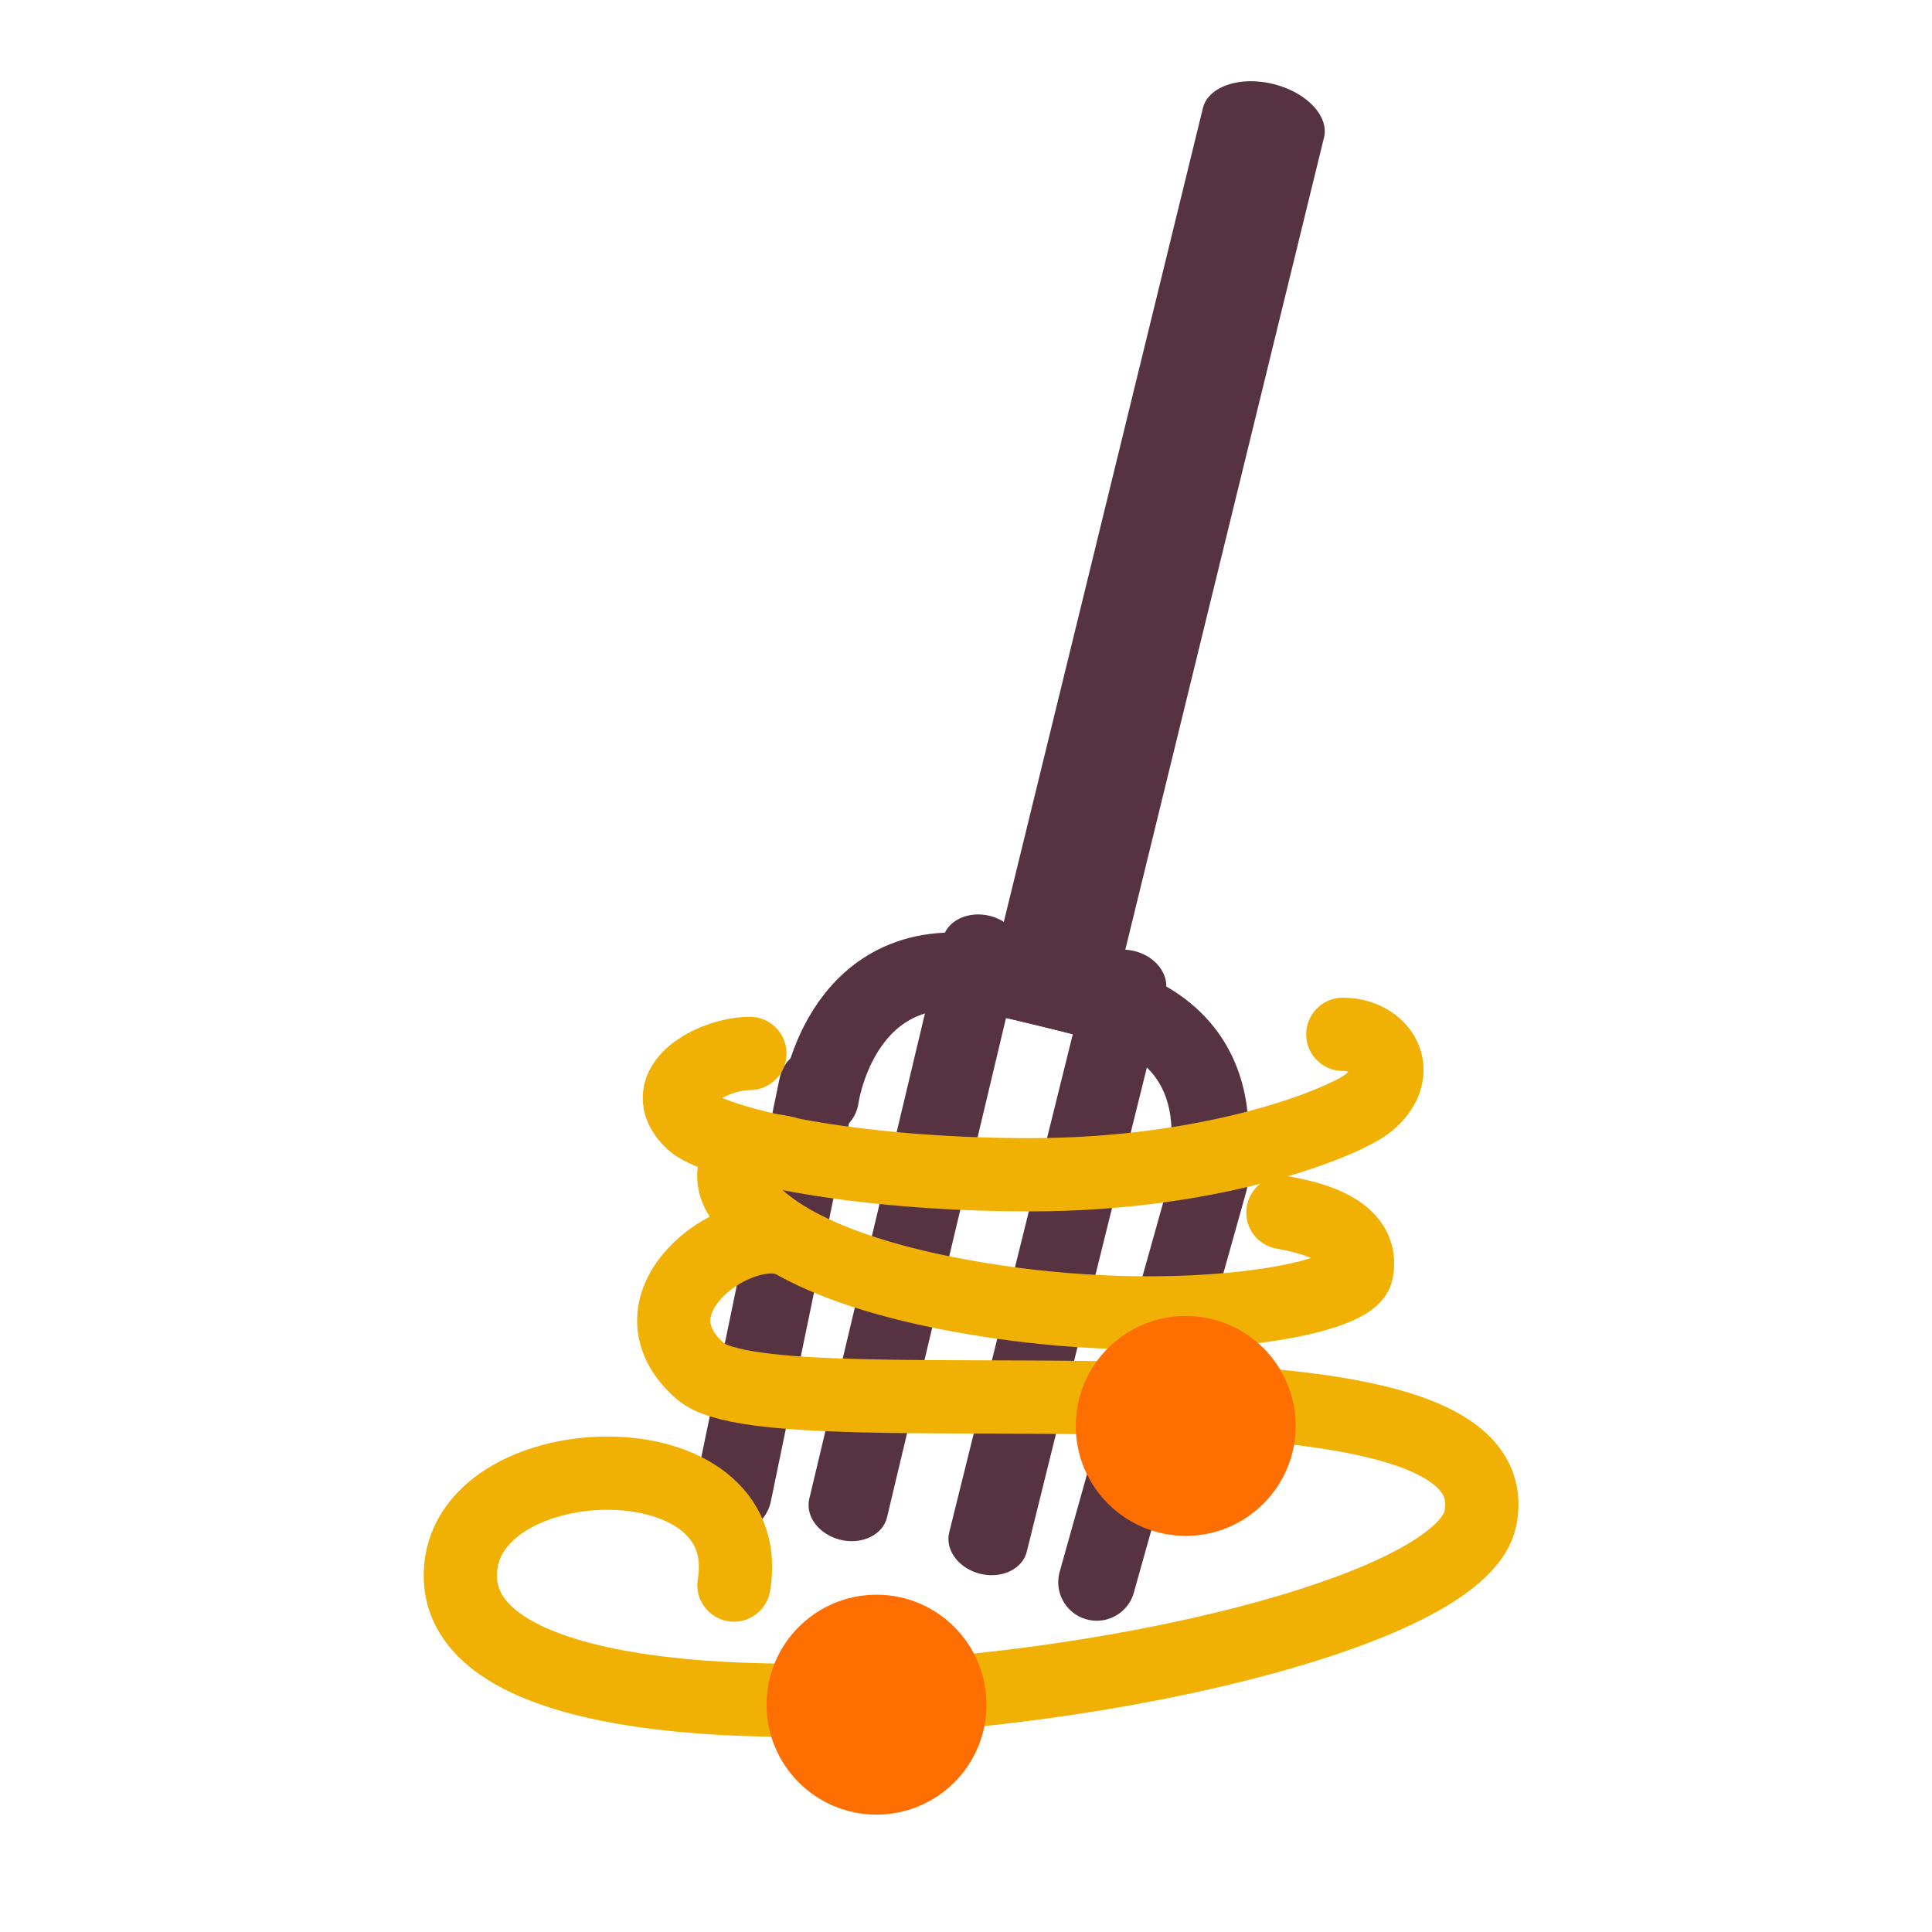
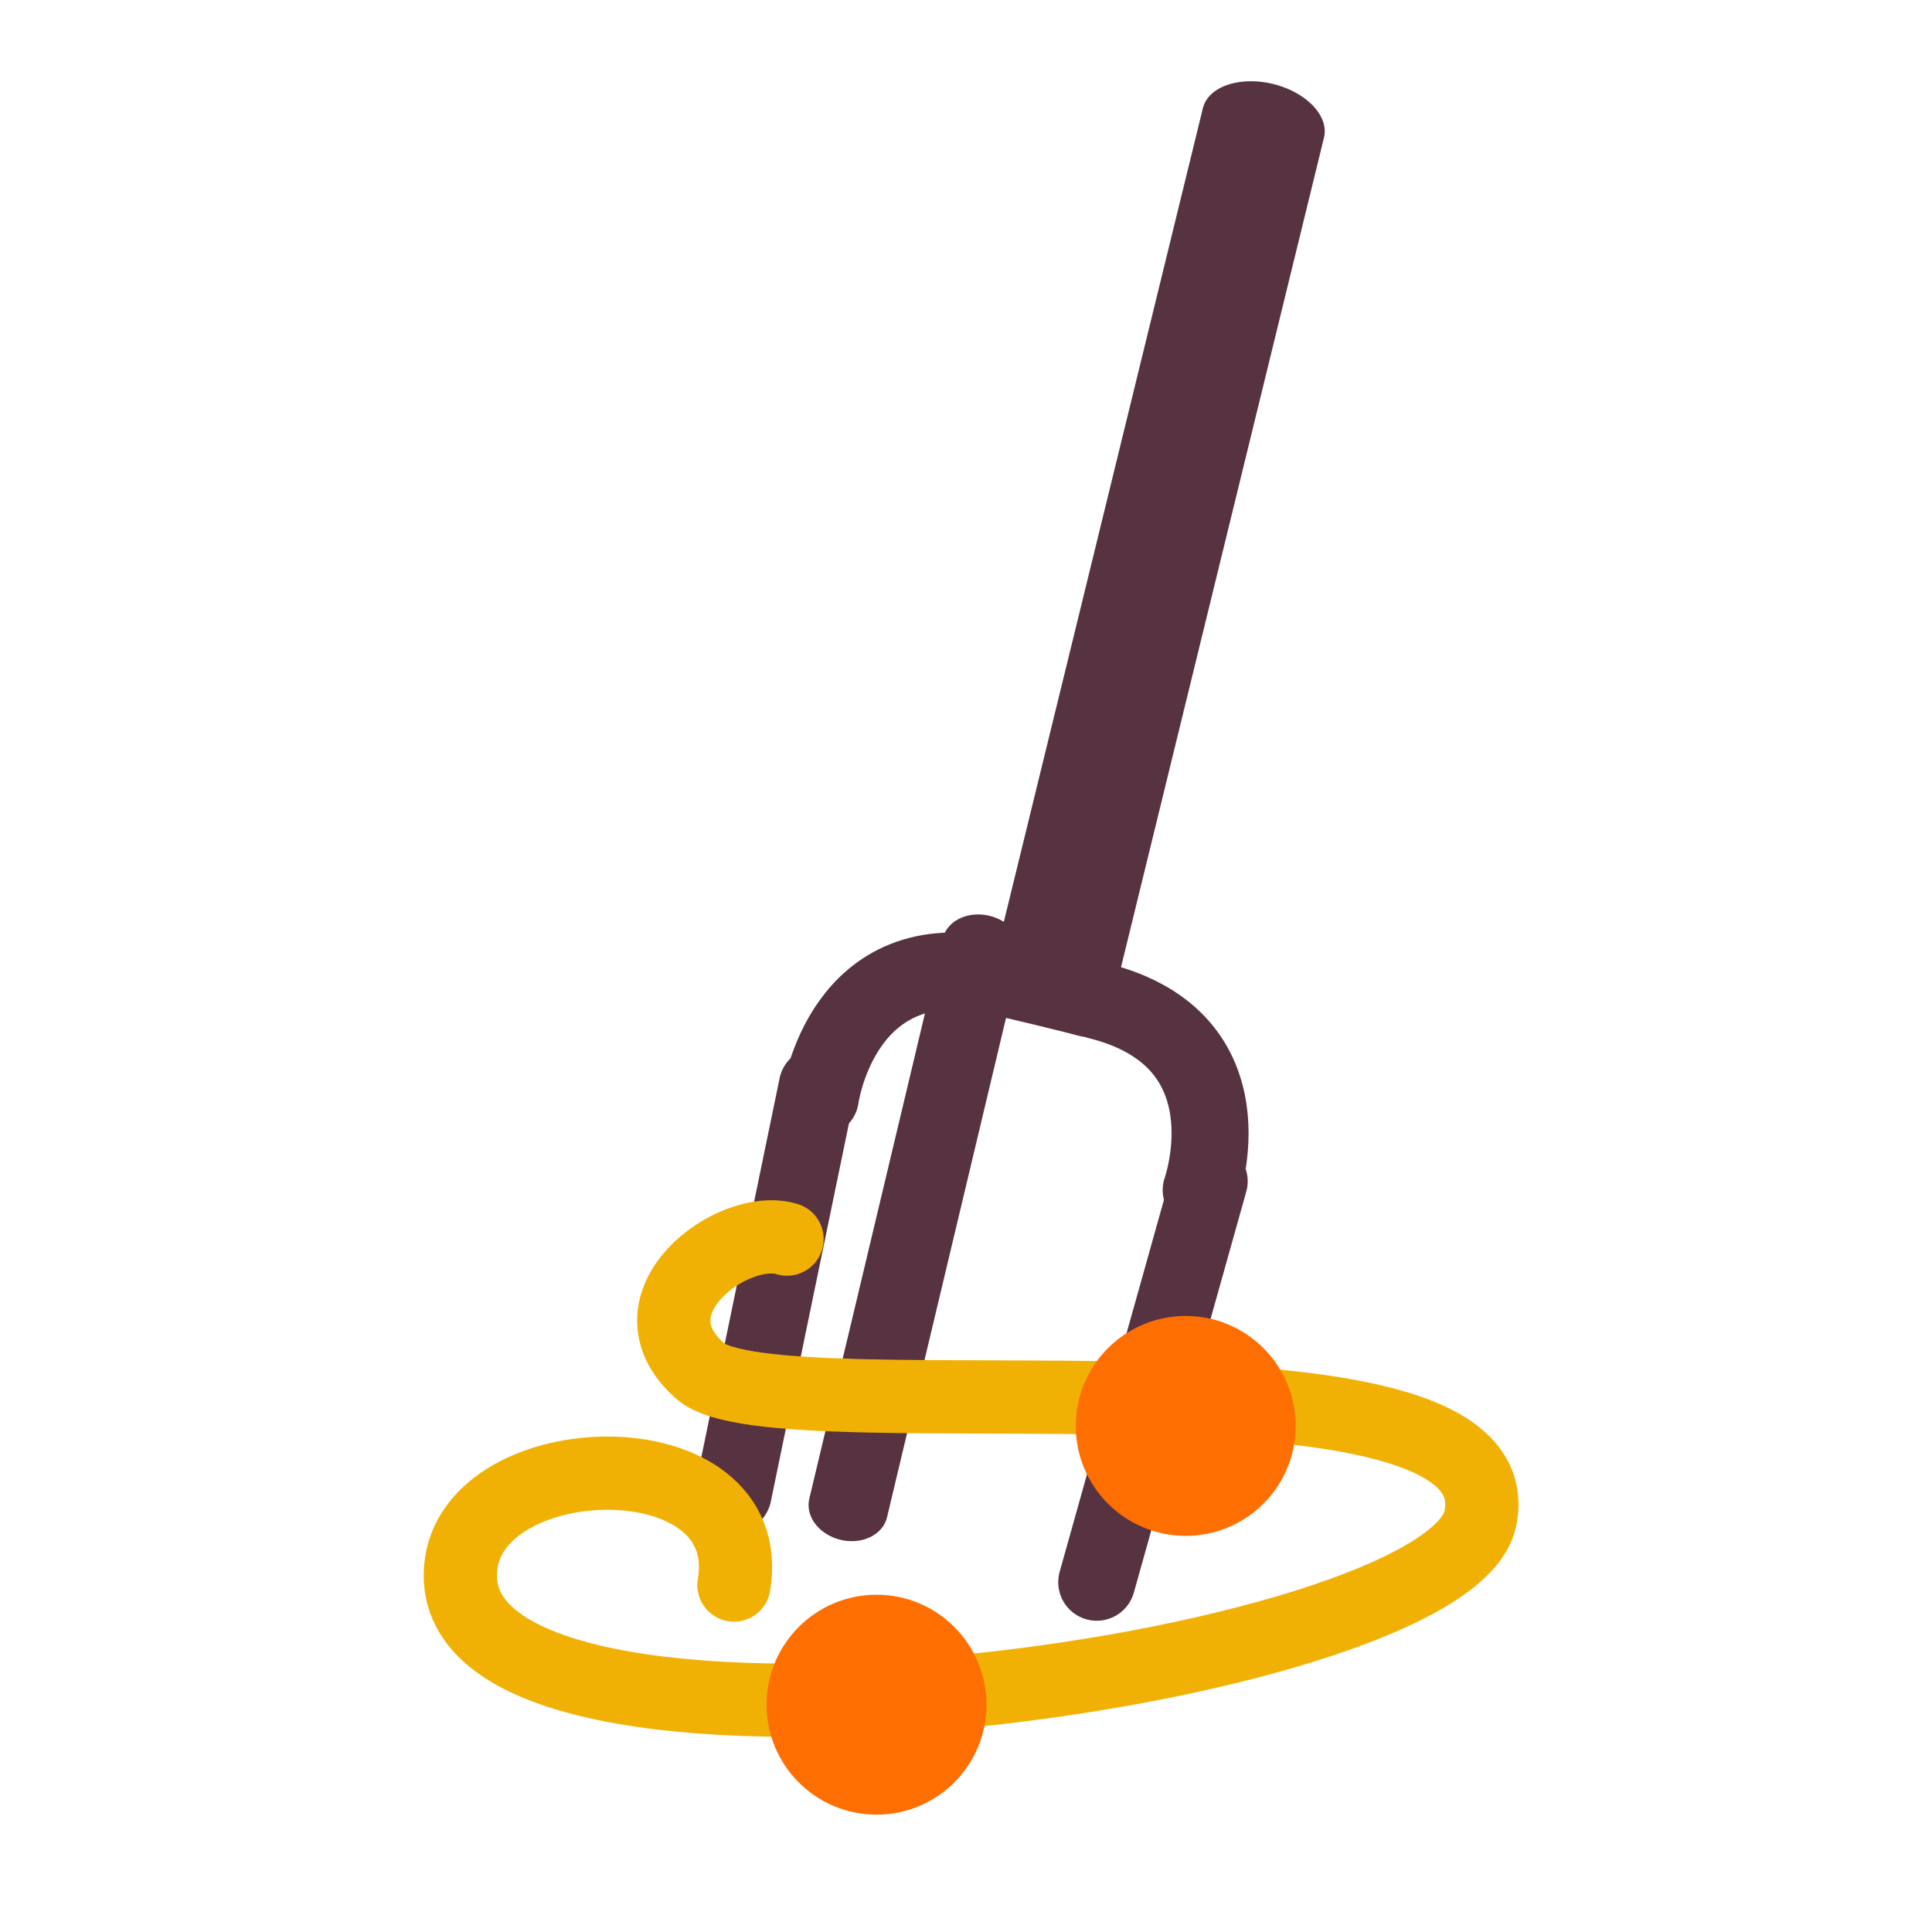
<svg xmlns="http://www.w3.org/2000/svg" xmlns:ns1="http://www.serif.com/" width="100%" height="100%" viewBox="0 0 512 512" version="1.1" xml:space="preserve" style="fill-rule:evenodd;clip-rule:evenodd;stroke-linecap:round;stroke-miterlimit:10;">
  <g id="Logo-Light" ns1:id="Logo Light" transform="matrix(1.283,0.312,-0.312,1.283,-225.246,-1955.24)">
    <g id="Fork" transform="matrix(-2.427,0,0,2.427,7178.55,-2173.42)">
      <g>
        <g transform="matrix(-0.972,0.19,0.234,0.796,4896.49,-182.932)">
          <path d="M2677.18,1511.3L2691.02,1567.85" style="fill:none;stroke:rgb(87,50,64);stroke-width:6.61px;" />
        </g>
        <g transform="matrix(-0.966,0.259,0.259,0.966,4848.39,-617.991)">
          <path d="M2674.59,1520.01L2684.66,1552.94" style="fill:none;stroke:rgb(87,50,64);stroke-width:6.37px;" />
        </g>
        <g transform="matrix(-0.238,-0.971,-0.971,0.238,4770.87,3770.86)">
          <path d="M2666.6,1522.42C2666.6,1522.42 2679,1517.96 2682.27,1530.89C2683.83,1537.05 2684.08,1538.31 2684.08,1538.31" style="fill:none;stroke:rgb(87,50,64);stroke-width:6.37px;" />
        </g>
      </g>
      <g transform="matrix(-1,0,0,1,5283.49,-1.13687e-13)">
        <g transform="matrix(-0.972,0.19,0.234,0.796,4896.49,-182.932)">
-           <path d="M2677.18,1511.3L2691.02,1567.85" style="fill:none;stroke:rgb(87,50,64);stroke-width:6.61px;" />
-         </g>
+           </g>
        <g transform="matrix(-0.966,0.259,0.259,0.966,4848.39,-617.991)">
          <path d="M2674.59,1520.01L2684.66,1552.94" style="fill:none;stroke:rgb(87,50,64);stroke-width:6.37px;" />
        </g>
        <g transform="matrix(-0.238,-0.971,-0.971,0.238,4770.87,3770.86)">
-           <path d="M2666.6,1522.42C2666.6,1522.42 2679,1517.96 2682.27,1530.89C2683.83,1537.05 2684.08,1538.31 2684.08,1538.31" style="fill:none;stroke:rgb(87,50,64);stroke-width:6.37px;" />
+           <path d="M2666.6,1522.42C2666.6,1522.42 2679,1517.96 2682.27,1530.89" style="fill:none;stroke:rgb(87,50,64);stroke-width:6.37px;" />
        </g>
      </g>
      <g transform="matrix(0.948,0.204,-0.317,0.608,609.444,115.231)">
        <path d="M2590.66,1337.53L2625.67,1441.92" style="fill:none;fill-rule:nonzero;stroke:rgb(87,50,64);stroke-width:10.31px;" />
      </g>
    </g>
    <g id="Spaghetti" transform="matrix(-1.786,0.434,0.434,1.786,4480.8,-2306.28)">
      <g transform="matrix(1,0,0,1,-199.552,24.22)">
-         <path d="M2689.95,1540.11C2693.92,1540.11 2700.55,1543.6 2696.26,1547.62C2693.95,1549.79 2679.72,1553.35 2659.31,1553.35C2638.91,1553.35 2624.79,1547.5 2622.37,1545.47C2618.33,1542.08 2621.04,1538.01 2625.2,1538.01" style="fill:none;fill-rule:nonzero;stroke:rgb(241,177,4);stroke-width:8px;" />
-       </g>
+         </g>
      <g transform="matrix(1,0,0,1,-199.552,24.22)">
-         <path d="M2686.07,1550.96C2691.07,1549.78 2692.4,1552.55 2691.39,1554.97C2690.17,1557.89 2684.01,1564.07 2663.23,1567.18C2642.45,1570.29 2624.29,1567.02 2623.68,1563.91C2623.07,1560.82 2625.51,1558.55 2631.74,1557.47" style="fill:none;fill-rule:nonzero;stroke:rgb(241,177,4);stroke-width:8px;" />
-       </g>
+         </g>
      <g transform="matrix(1,0,0,1,-199.552,24.22)">
        <path d="M2685.89,1560.38C2691.78,1558.55 2703.77,1567.43 2695.36,1574.8C2686.95,1582.17 2605.82,1569.98 2610.18,1590.9C2613.73,1607.92 2723.68,1622.73 2721.53,1596.36C2720.41,1582.61 2688.91,1581.74 2691.68,1598.16" style="fill:none;fill-rule:nonzero;stroke:rgb(241,177,4);stroke-width:8px;" />
      </g>
      <g transform="matrix(0.548,0,0,0.548,1002.42,715.036)">
        <circle cx="2690.03" cy="1679.57" r="21.911" style="fill:rgb(255,110,0);" />
      </g>
      <g transform="matrix(0.548,0,0,0.548,968.662,684.588)">
        <circle cx="2690.03" cy="1679.57" r="21.911" style="fill:rgb(255,110,0);" />
      </g>
    </g>
  </g>
</svg>